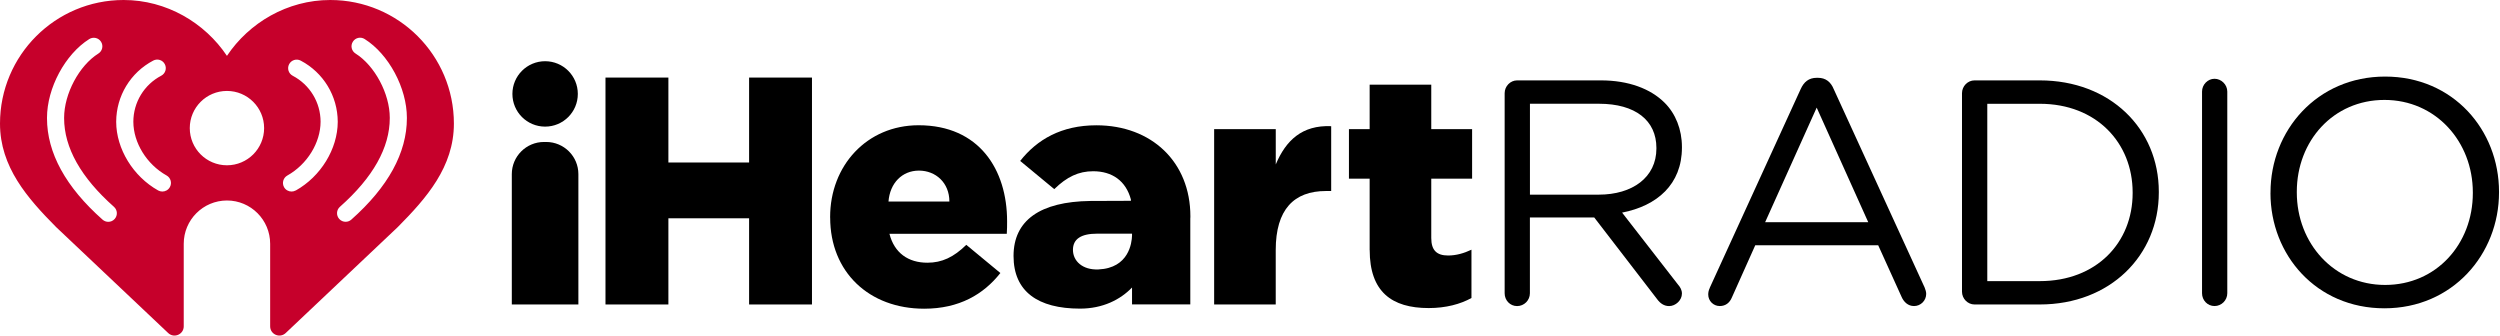
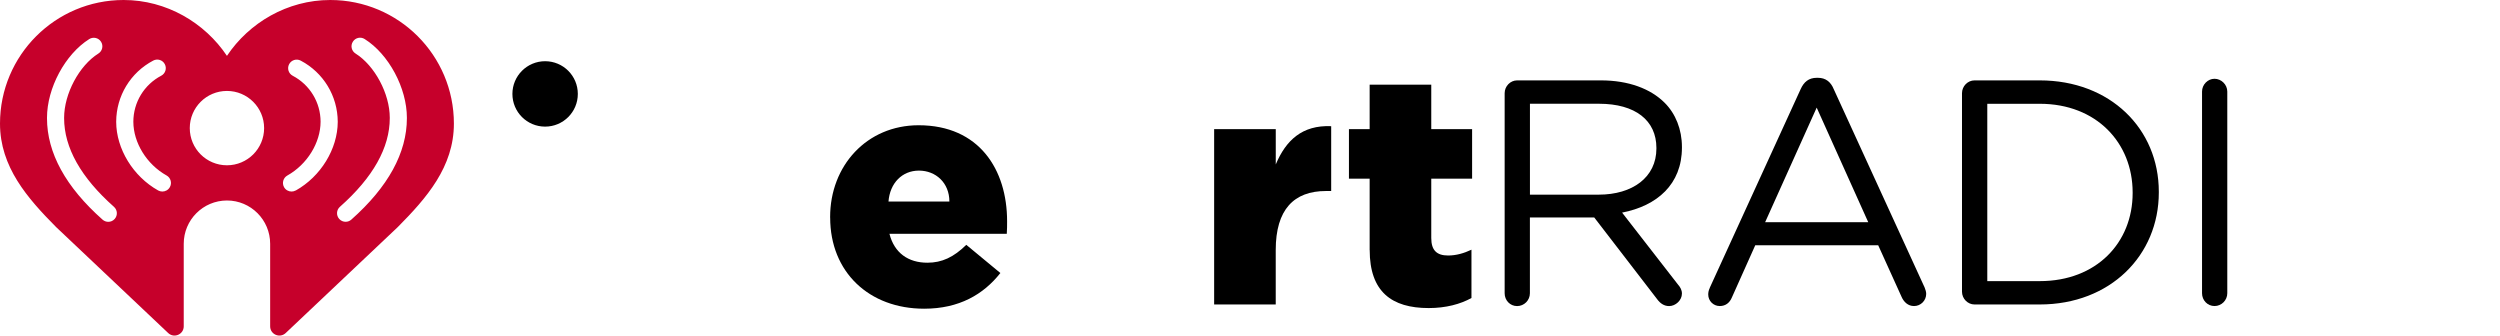
<svg xmlns="http://www.w3.org/2000/svg" width="298" height="40" viewBox="0 0 298 40" fill="none">
  <path d="M39.366 0C34.258 0 29.692 2.708 27.052 6.659C24.407 2.708 19.846 0 14.738 0C6.596 0 0 6.596 0 14.733C0 19.899 3.269 23.619 6.687 27.066L20.048 39.697C20.749 40.359 21.901 39.86 21.901 38.9V29.059C21.901 26.212 24.205 23.903 27.052 23.898C29.899 23.898 32.203 26.212 32.203 29.059V38.9C32.203 39.865 33.355 40.359 34.056 39.697L47.416 27.066C50.834 23.619 54.104 19.899 54.104 14.733C54.104 6.591 47.508 0 39.366 0ZM13.672 26.096C13.471 26.327 13.188 26.442 12.909 26.442C12.669 26.442 12.424 26.356 12.232 26.188C7.83 22.29 5.602 18.219 5.602 14.09V14.042C5.602 10.494 7.768 6.462 10.638 4.657C11.118 4.359 11.747 4.503 12.045 4.978C12.347 5.454 12.203 6.087 11.723 6.385C9.433 7.82 7.643 11.181 7.643 14.037V14.085C7.643 17.604 9.645 21.161 13.586 24.656C14.008 25.031 14.047 25.674 13.672 26.096ZM20.244 22.309C20.057 22.645 19.712 22.832 19.352 22.832C19.184 22.832 19.011 22.789 18.852 22.702C15.871 21.032 13.86 17.753 13.85 14.532V14.498C13.864 11.435 15.549 8.651 18.267 7.22C18.766 6.956 19.385 7.148 19.644 7.647C19.909 8.147 19.716 8.766 19.217 9.025C17.172 10.101 15.9 12.203 15.895 14.508C15.9 17.018 17.489 19.592 19.856 20.917C20.35 21.19 20.523 21.814 20.249 22.304L20.244 22.309ZM27.052 19.702C24.604 19.702 22.621 17.719 22.621 15.271C22.621 12.823 24.604 10.84 27.052 10.84C29.5 10.84 31.483 12.823 31.483 15.271C31.483 17.719 29.5 19.702 27.052 19.702ZM35.252 22.702C35.093 22.789 34.925 22.832 34.752 22.832C34.397 22.832 34.047 22.645 33.859 22.309C33.586 21.819 33.758 21.195 34.253 20.921C36.615 19.596 38.204 17.023 38.214 14.512C38.209 12.203 36.937 10.105 34.891 9.03C34.392 8.766 34.2 8.152 34.464 7.652C34.728 7.153 35.343 6.961 35.842 7.225C38.554 8.651 40.244 11.44 40.259 14.503V14.537C40.244 17.758 38.237 21.037 35.256 22.707L35.252 22.702ZM48.501 14.085C48.501 18.214 46.269 22.285 41.872 26.183C41.68 26.356 41.435 26.437 41.195 26.437C40.911 26.437 40.633 26.322 40.431 26.092C40.057 25.669 40.095 25.026 40.518 24.651C44.464 21.157 46.461 17.599 46.461 14.08V14.032C46.461 11.176 44.67 7.816 42.38 6.38C41.9 6.082 41.756 5.449 42.059 4.974C42.356 4.493 42.99 4.349 43.465 4.652C46.336 6.452 48.501 10.489 48.501 14.037V14.085Z" fill="#C6002B" />
  <path d="M179.354 11.109C179.354 10.269 180.04 9.582 180.837 9.582H190.837C194.116 9.582 196.752 10.576 198.427 12.252C199.728 13.548 200.486 15.42 200.486 17.518V17.595C200.486 21.983 197.51 24.536 193.353 25.343L199.992 33.888C200.299 34.234 200.486 34.575 200.486 34.997C200.486 35.799 199.723 36.485 198.96 36.485C198.35 36.485 197.889 36.145 197.548 35.684L190.031 25.919H182.364V34.959C182.364 35.799 181.677 36.485 180.837 36.485C179.997 36.485 179.354 35.799 179.354 34.959V11.109ZM190.573 23.202C194.582 23.202 197.443 21.142 197.443 17.71V17.633C197.443 14.349 194.927 12.367 190.611 12.367H182.369V23.202H190.573Z" fill="black" />
  <path d="M203.804 34.306L214.643 10.614C215.023 9.774 215.599 9.275 216.554 9.275H216.708C217.625 9.275 218.234 9.774 218.575 10.614L229.415 34.267C229.526 34.536 229.602 34.805 229.602 35.031C229.602 35.828 228.954 36.481 228.153 36.481C227.428 36.481 226.928 35.986 226.664 35.377L223.88 29.232H209.228L206.444 35.449C206.18 36.097 205.681 36.481 204.994 36.481C204.236 36.481 203.621 35.866 203.621 35.108C203.621 34.882 203.659 34.613 203.813 34.306H203.804ZM222.694 26.486L216.549 12.828L210.404 26.486H222.689H222.694Z" fill="black" />
  <path d="M233.87 11.109C233.87 10.269 234.557 9.582 235.359 9.582H243.14C251.532 9.582 257.331 15.343 257.331 22.861V22.938C257.331 30.451 251.532 36.293 243.14 36.293H235.359C234.557 36.293 233.87 35.607 233.87 34.767V11.109ZM243.145 33.509C249.9 33.509 254.211 28.929 254.211 23.015V22.943C254.211 17.028 249.9 12.371 243.145 12.371H236.885V33.509H243.145Z" fill="black" />
  <path d="M262.483 10.916C262.483 10.081 263.169 9.39 263.971 9.39C264.772 9.39 265.493 10.076 265.493 10.916V34.954C265.493 35.794 264.806 36.48 263.971 36.48C263.135 36.48 262.483 35.794 262.483 34.954V10.916Z" fill="black" />
-   <path d="M270.644 23.01V22.938C270.644 15.574 276.179 9.127 284.302 9.127C292.424 9.127 297.883 15.502 297.883 22.861V22.938C297.883 30.302 292.348 36.75 284.22 36.75C276.092 36.75 270.639 30.375 270.639 23.01H270.644ZM294.762 23.01V22.938C294.762 16.87 290.336 11.911 284.23 11.911C278.123 11.911 273.779 16.798 273.779 22.861V22.938C273.779 29.002 278.2 33.965 284.306 33.965C290.413 33.965 294.762 29.083 294.762 23.015V23.01Z" fill="black" />
-   <path d="M72.174 9.246H79.672V19.37H89.293V9.246H96.787V36.293H89.293V26.02H79.672V36.293H72.174V9.246Z" fill="black" />
  <path d="M98.952 25.938V25.862C98.952 19.76 103.316 14.93 109.499 14.93C116.724 14.93 120.046 20.221 120.046 26.366C120.046 26.826 120.046 27.369 120.008 27.873H106.023C106.604 30.153 108.265 31.315 110.546 31.315C112.283 31.315 113.676 30.657 115.183 29.184L119.244 32.544C117.233 35.093 114.333 36.798 110.161 36.798C103.594 36.798 98.957 32.434 98.957 25.943L98.952 25.938ZM113.167 24.023C113.167 21.791 111.544 20.336 109.537 20.336C107.531 20.336 106.076 21.829 105.908 24.023H113.171H113.167Z" fill="black" />
  <path d="M144.731 15.391H152.071V19.601C153.272 16.745 155.201 14.892 158.677 15.04V22.769H158.058C154.237 22.769 152.067 24.968 152.067 29.802V36.293H144.726V15.391H144.731Z" fill="black" />
  <path d="M163.262 29.803V21.301H160.794V15.391H163.262V10.096H170.607V15.391H175.475V21.301H170.607V28.372C170.607 29.841 171.265 30.456 172.614 30.456C173.579 30.456 174.51 30.187 175.398 29.764V35.52C174.083 36.255 172.345 36.721 170.3 36.721C165.897 36.721 163.267 34.786 163.267 29.803H163.262Z" fill="black" />
  <path d="M64.977 7.297C62.827 7.297 61.079 9.04 61.079 11.195C61.079 13.351 62.822 15.093 64.977 15.093C67.133 15.093 68.876 13.351 68.876 11.195C68.876 9.04 67.133 7.297 64.977 7.297Z" fill="black" />
-   <path d="M65.112 16.923H64.843C62.726 16.923 61.007 18.641 61.007 20.758V36.293H68.943V20.758C68.943 18.641 67.224 16.923 65.107 16.923H65.112Z" fill="black" />
-   <path d="M141.894 25.789C141.894 19.299 137.257 14.935 130.689 14.935C126.517 14.935 123.618 16.634 121.606 19.183L125.668 22.544C127.175 21.075 128.567 20.412 130.305 20.412C132.561 20.412 134.208 21.55 134.803 23.778V23.936L129.974 23.955C123.968 24.032 120.814 26.274 120.814 30.513C120.814 34.752 123.723 36.788 128.735 36.788C131.453 36.788 133.536 35.722 134.938 34.272V36.288H141.884V26.063C141.884 25.996 141.894 25.933 141.894 25.861V25.784V25.789ZM130.929 32.117C129.028 32.198 127.895 31.104 127.895 29.783C127.895 28.463 128.908 27.854 130.752 27.854H134.938V28.084C134.914 28.943 134.563 31.958 130.929 32.117Z" fill="black" />
</svg>